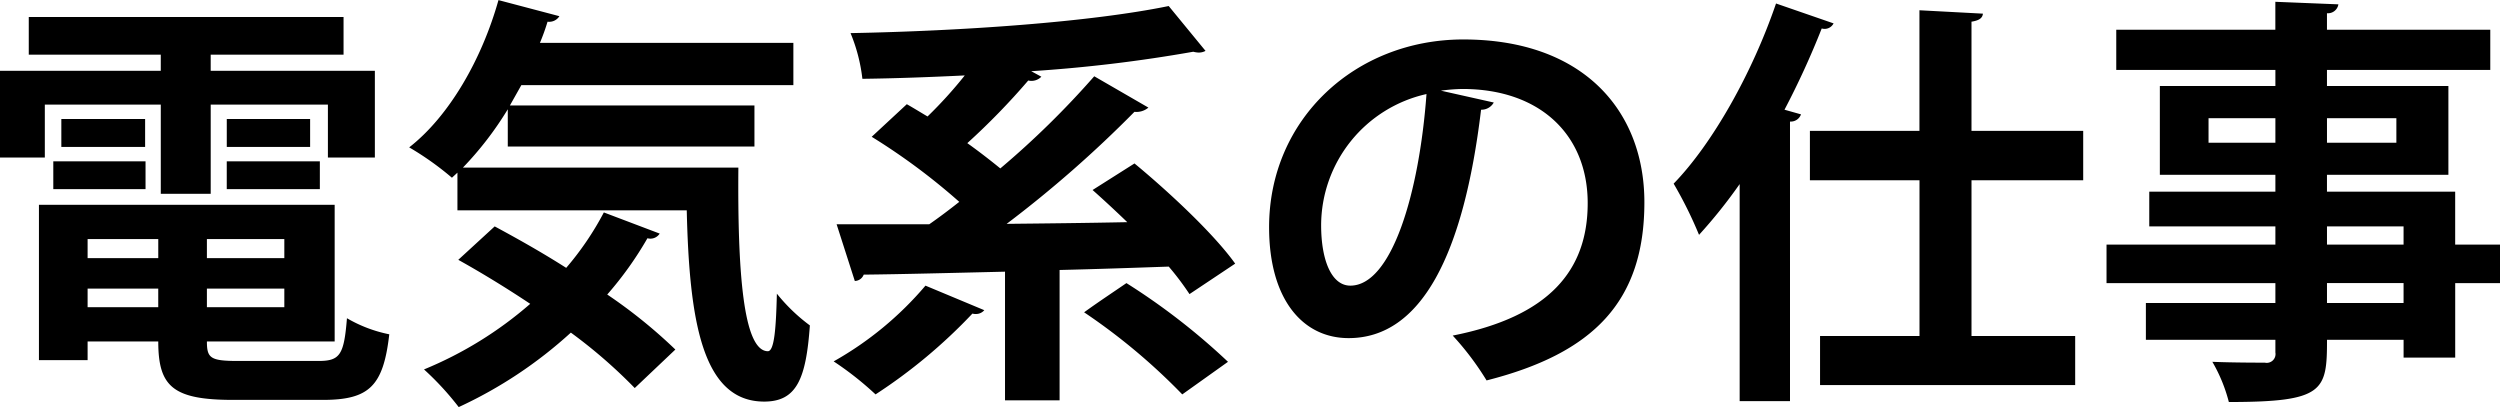
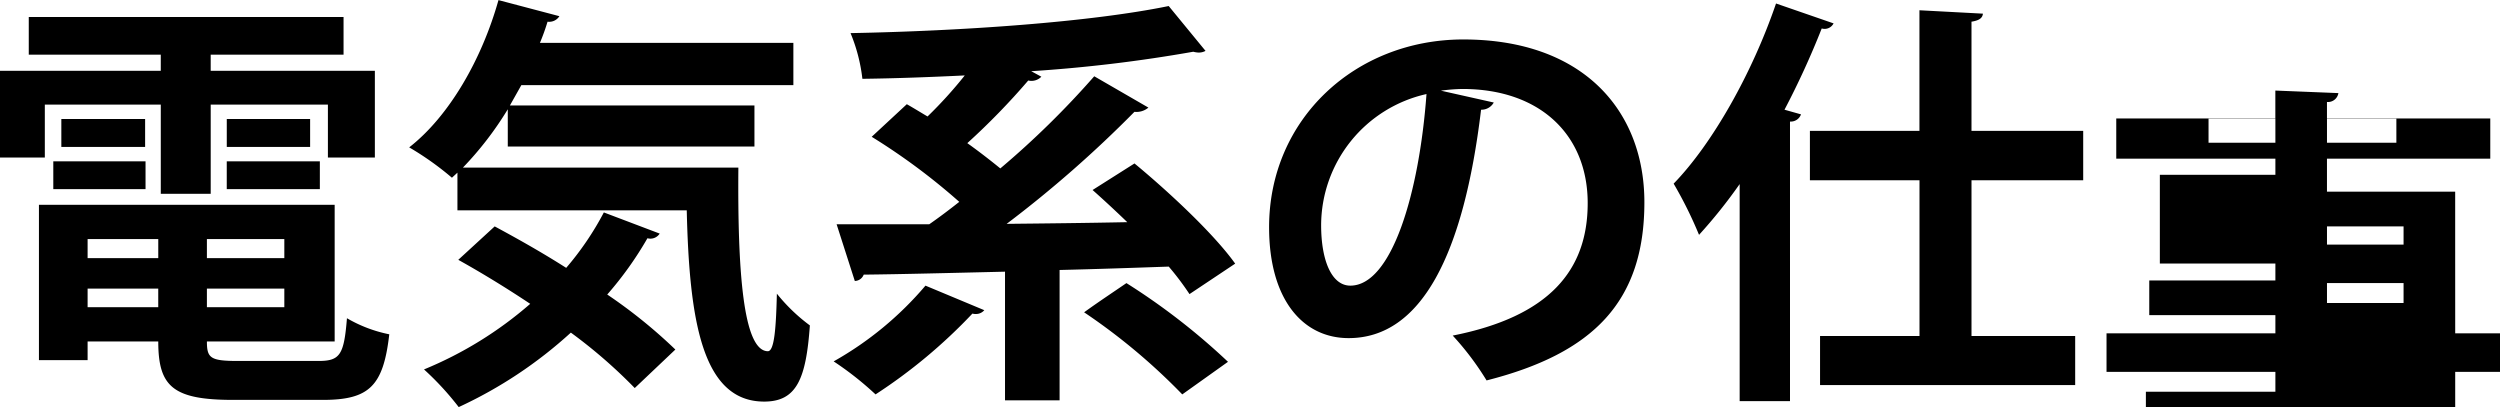
<svg xmlns="http://www.w3.org/2000/svg" width="236.312" height="38.5" viewBox="0 0 236.312 38.5">
  <defs>
    <style>
      .cls-1 {
        fill-rule: evenodd;
      }
    </style>
  </defs>
-   <path id="_02_business_03_h3_title" data-name="02_business_03_h3_title" class="cls-1" d="M155.853,2777.69v-12.92H127.9v14.68h4.6v-1.76h6.679c0,4.24,1.36,5.52,7.079,5.52h8.478c4.4,0,5.719-1.32,6.279-6.2a12.971,12.971,0,0,1-4-1.52c-0.28,3.44-.64,4.04-2.68,4.04h-7.639c-2.6,0-2.919-.28-2.919-1.84h12.078Zm-16.677-7.88H132.5v-1.8h6.679v1.8Zm4.6,0v-1.8h7.319v1.8h-7.319Zm-11.278,2.88h6.679v1.76H132.5v-1.76Zm11.278,0h7.319v1.76h-7.319v-1.76Zm-4.359-17.39v8.43h4.719v-8.43h11.078v5h4.439v-8.2H144.135v-1.52h12.558v-3.56H126.938v3.56h12.478v1.52h-15.2v8.2h4.24v-5h10.958Zm-9.4,4h7.919v-2.64h-7.919v2.64Zm15.638,0h7.878v-2.64h-7.878v2.64Zm-7.679,3.99v-2.63h-8.719v2.63h8.719Zm16.477,0v-2.63h-8.8v2.63h8.8Zm17.764-4.03h23.316v-3.88H172.417l1.08-1.92h25.715v-4H175.256a20.022,20.022,0,0,0,.72-2,1.135,1.135,0,0,0,1.12-.52l-5.759-1.52c-1.56,5.56-4.639,10.96-8.439,13.92a28.021,28.021,0,0,1,4.04,2.87l0.52-.48v3.56h21.676c0.24,10.36,1.44,18.08,7.319,18.08,3.079,0,3.959-2.16,4.319-7.2a16.764,16.764,0,0,1-3.119-3c-0.08,3.28-.24,5.4-0.84,5.44-2.36,0-2.88-7.64-2.8-17.36H167.978a31.5,31.5,0,0,0,4.239-5.51v3.52Zm-4.679,10.71c2.159,1.2,4.519,2.64,6.8,4.16a36.238,36.238,0,0,1-10.039,6.2,27.24,27.24,0,0,1,3.28,3.56,41.479,41.479,0,0,0,10.6-7.04,47.789,47.789,0,0,1,6.039,5.24l3.839-3.64a48.008,48.008,0,0,0-6.439-5.2,33.028,33.028,0,0,0,3.8-5.32,1.044,1.044,0,0,0,1.159-.44l-5.279-2a28.115,28.115,0,0,1-3.559,5.24c-2.32-1.48-4.679-2.8-6.759-3.92Zm59.956-6.6c1.04,0.92,2.16,1.96,3.28,3.04-3.84.08-7.719,0.12-11.4,0.16a110.975,110.975,0,0,0,12.078-10.59,1.738,1.738,0,0,0,1.319-.4l-5.119-2.96a82.8,82.8,0,0,1-8.878,8.71c-0.92-.75-2-1.59-3.12-2.39a65.782,65.782,0,0,0,5.759-5.92,1.307,1.307,0,0,0,1.24-.36l-0.96-.52a138.978,138.978,0,0,0,15.318-1.84,2.341,2.341,0,0,0,.52.08,1.363,1.363,0,0,0,.64-0.16l-3.48-4.24c-7.4,1.52-19.477,2.36-30.075,2.56a15.987,15.987,0,0,1,1.12,4.32c3.119-.04,6.4-0.16,9.678-0.32a40.87,40.87,0,0,1-3.519,3.88c-0.68-.4-1.32-0.8-1.96-1.16l-3.319,3.08a60.088,60.088,0,0,1,8.278,6.15c-0.959.76-1.919,1.48-2.839,2.12H203.3l1.72,5.36a0.923,0.923,0,0,0,.84-0.6c3.639-.04,8.279-0.16,13.358-0.28v12.16h5.159v-12.32c3.4-.08,6.879-0.2,10.318-0.32a26,26,0,0,1,1.96,2.6l4.319-2.88c-2-2.8-6.239-6.76-9.518-9.47Zm12.8,16.24a62.387,62.387,0,0,0-9.6-7.44c-1.28.88-2.56,1.72-4,2.76a57.844,57.844,0,0,1,9.279,7.76Zm-28.595-7.2a31.84,31.84,0,0,1-8.679,7.16,30.215,30.215,0,0,1,3.96,3.12,50.206,50.206,0,0,0,9.158-7.64,0.994,0.994,0,0,0,.32.04,1.013,1.013,0,0,0,.8-0.36Zm48.719-18.43a16.82,16.82,0,0,1,2.039-.16c7.359,0,11.838,4.36,11.838,10.79,0,6.36-3.639,10.72-12.758,12.52a26.778,26.778,0,0,1,3.2,4.24c10.078-2.56,14.917-7.44,14.917-16.84,0-8.67-5.8-15.39-17.117-15.39-10.2,0-18.357,7.52-18.357,17.75,0,6.8,3.16,10.48,7.519,10.48,6.879,0,10.878-7.92,12.518-21.59a1.329,1.329,0,0,0,1.2-.68Zm-8.559,18.43c-1.76,0-2.76-2.36-2.76-5.72a12.739,12.739,0,0,1,9.959-12.39C258.376,2763.65,255.776,2772.41,251.857,2772.41Zm36.8,10.92h4.759V2756.9a1.025,1.025,0,0,0,1.04-.68l-1.56-.44a78.171,78.171,0,0,0,3.519-7.68,0.946,0.946,0,0,0,1.12-.48l-5.439-1.88c-2.24,6.56-6,13.24-9.678,17.03a39.006,39.006,0,0,1,2.4,4.84,48.026,48.026,0,0,0,3.84-4.8v20.52Zm32.474-25.55H310.574v-10.32c0.76-.12,1.04-0.36,1.08-0.76l-6-.32v11.4H295.3v4.67h10.359v14.72h-9.4v4.64h24.116v-4.64h-9.8v-14.72h10.558v-4.67Zm35.161,10.75v-5H344.175v-1.6h11.478v-8.39H344.175v-1.52h15.437v-3.8H344.175v-1.56a1,1,0,0,0,1.08-.84l-5.959-.24v2.64H324.258v3.8H339.3v1.52H328.378v8.39H339.3v1.6H327.378v3.28H339.3v1.72H323.338v3.64H339.3v1.88H327.058v3.48H339.3v1.2a0.832,0.832,0,0,1-1,.96c-0.64,0-3.04,0-4.959-.08a14.924,14.924,0,0,1,1.559,3.8c9,0,9.279-1.04,9.279-5.88h7.239v1.68h4.879v-7.04h4.239v-3.64h-4.239Zm-23.316-11.95H339.3v2.32h-6.319v-2.32Zm17.757,2.32h-6.559v-2.32h6.559v2.32Zm0.68,7.91v1.72h-7.239v-1.72h7.239Zm-7.239,7.24v-1.88h7.239v1.88h-7.239Z" transform="translate(-124.219 -2745.41)" />
+   <path id="_02_business_03_h3_title" data-name="02_business_03_h3_title" class="cls-1" d="M155.853,2777.69v-12.92H127.9v14.68h4.6v-1.76h6.679c0,4.24,1.36,5.52,7.079,5.52h8.478c4.4,0,5.719-1.32,6.279-6.2a12.971,12.971,0,0,1-4-1.52c-0.28,3.44-.64,4.04-2.68,4.04h-7.639c-2.6,0-2.919-.28-2.919-1.84h12.078Zm-16.677-7.88H132.5v-1.8h6.679v1.8Zm4.6,0v-1.8h7.319v1.8h-7.319Zm-11.278,2.88h6.679v1.76H132.5v-1.76Zm11.278,0h7.319v1.76h-7.319v-1.76Zm-4.359-17.39v8.43h4.719v-8.43h11.078v5h4.439v-8.2H144.135v-1.52h12.558v-3.56H126.938v3.56h12.478v1.52h-15.2v8.2h4.24v-5h10.958Zm-9.4,4h7.919v-2.64h-7.919v2.64Zm15.638,0h7.878v-2.64h-7.878v2.64Zm-7.679,3.99v-2.63h-8.719v2.63h8.719Zm16.477,0v-2.63h-8.8v2.63h8.8Zm17.764-4.03h23.316v-3.88H172.417l1.08-1.92h25.715v-4H175.256a20.022,20.022,0,0,0,.72-2,1.135,1.135,0,0,0,1.12-.52l-5.759-1.52c-1.56,5.56-4.639,10.96-8.439,13.92a28.021,28.021,0,0,1,4.04,2.87l0.52-.48v3.56h21.676c0.24,10.36,1.44,18.08,7.319,18.08,3.079,0,3.959-2.16,4.319-7.2a16.764,16.764,0,0,1-3.119-3c-0.08,3.28-.24,5.4-0.84,5.44-2.36,0-2.88-7.64-2.8-17.36H167.978a31.5,31.5,0,0,0,4.239-5.51v3.52Zm-4.679,10.71c2.159,1.2,4.519,2.64,6.8,4.16a36.238,36.238,0,0,1-10.039,6.2,27.24,27.24,0,0,1,3.28,3.56,41.479,41.479,0,0,0,10.6-7.04,47.789,47.789,0,0,1,6.039,5.24l3.839-3.64a48.008,48.008,0,0,0-6.439-5.2,33.028,33.028,0,0,0,3.8-5.32,1.044,1.044,0,0,0,1.159-.44l-5.279-2a28.115,28.115,0,0,1-3.559,5.24c-2.32-1.48-4.679-2.8-6.759-3.92Zm59.956-6.6c1.04,0.92,2.16,1.96,3.28,3.04-3.84.08-7.719,0.12-11.4,0.16a110.975,110.975,0,0,0,12.078-10.59,1.738,1.738,0,0,0,1.319-.4l-5.119-2.96a82.8,82.8,0,0,1-8.878,8.71c-0.92-.75-2-1.59-3.12-2.39a65.782,65.782,0,0,0,5.759-5.92,1.307,1.307,0,0,0,1.24-.36l-0.96-.52a138.978,138.978,0,0,0,15.318-1.84,2.341,2.341,0,0,0,.52.08,1.363,1.363,0,0,0,.64-0.16l-3.48-4.24c-7.4,1.52-19.477,2.36-30.075,2.56a15.987,15.987,0,0,1,1.12,4.32c3.119-.04,6.4-0.16,9.678-0.32a40.87,40.87,0,0,1-3.519,3.88c-0.68-.4-1.32-0.8-1.96-1.16l-3.319,3.08a60.088,60.088,0,0,1,8.278,6.15c-0.959.76-1.919,1.48-2.839,2.12H203.3l1.72,5.36a0.923,0.923,0,0,0,.84-0.6c3.639-.04,8.279-0.16,13.358-0.28v12.16h5.159v-12.32c3.4-.08,6.879-0.2,10.318-0.32a26,26,0,0,1,1.96,2.6l4.319-2.88c-2-2.8-6.239-6.76-9.518-9.47Zm12.8,16.24a62.387,62.387,0,0,0-9.6-7.44c-1.28.88-2.56,1.72-4,2.76a57.844,57.844,0,0,1,9.279,7.76Zm-28.595-7.2a31.84,31.84,0,0,1-8.679,7.16,30.215,30.215,0,0,1,3.96,3.12,50.206,50.206,0,0,0,9.158-7.64,0.994,0.994,0,0,0,.32.04,1.013,1.013,0,0,0,.8-0.36Zm48.719-18.43a16.82,16.82,0,0,1,2.039-.16c7.359,0,11.838,4.36,11.838,10.79,0,6.36-3.639,10.72-12.758,12.52a26.778,26.778,0,0,1,3.2,4.24c10.078-2.56,14.917-7.44,14.917-16.84,0-8.67-5.8-15.39-17.117-15.39-10.2,0-18.357,7.52-18.357,17.75,0,6.8,3.16,10.48,7.519,10.48,6.879,0,10.878-7.92,12.518-21.59a1.329,1.329,0,0,0,1.2-.68Zm-8.559,18.43c-1.76,0-2.76-2.36-2.76-5.72a12.739,12.739,0,0,1,9.959-12.39C258.376,2763.65,255.776,2772.41,251.857,2772.41Zm36.8,10.92h4.759V2756.9a1.025,1.025,0,0,0,1.04-.68l-1.56-.44a78.171,78.171,0,0,0,3.519-7.68,0.946,0.946,0,0,0,1.12-.48l-5.439-1.88c-2.24,6.56-6,13.24-9.678,17.03a39.006,39.006,0,0,1,2.4,4.84,48.026,48.026,0,0,0,3.84-4.8v20.52Zm32.474-25.55H310.574v-10.32c0.76-.12,1.04-0.36,1.08-0.76l-6-.32v11.4H295.3v4.67h10.359v14.72h-9.4v4.64h24.116v-4.64h-9.8v-14.72h10.558v-4.67Zm35.161,10.75v-5H344.175v-1.6h11.478H344.175v-1.52h15.437v-3.8H344.175v-1.56a1,1,0,0,0,1.08-.84l-5.959-.24v2.64H324.258v3.8H339.3v1.52H328.378v8.39H339.3v1.6H327.378v3.28H339.3v1.72H323.338v3.64H339.3v1.88H327.058v3.48H339.3v1.2a0.832,0.832,0,0,1-1,.96c-0.64,0-3.04,0-4.959-.08a14.924,14.924,0,0,1,1.559,3.8c9,0,9.279-1.04,9.279-5.88h7.239v1.68h4.879v-7.04h4.239v-3.64h-4.239Zm-23.316-11.95H339.3v2.32h-6.319v-2.32Zm17.757,2.32h-6.559v-2.32h6.559v2.32Zm0.68,7.91v1.72h-7.239v-1.72h7.239Zm-7.239,7.24v-1.88h7.239v1.88h-7.239Z" transform="translate(-124.219 -2745.41)" />
</svg>